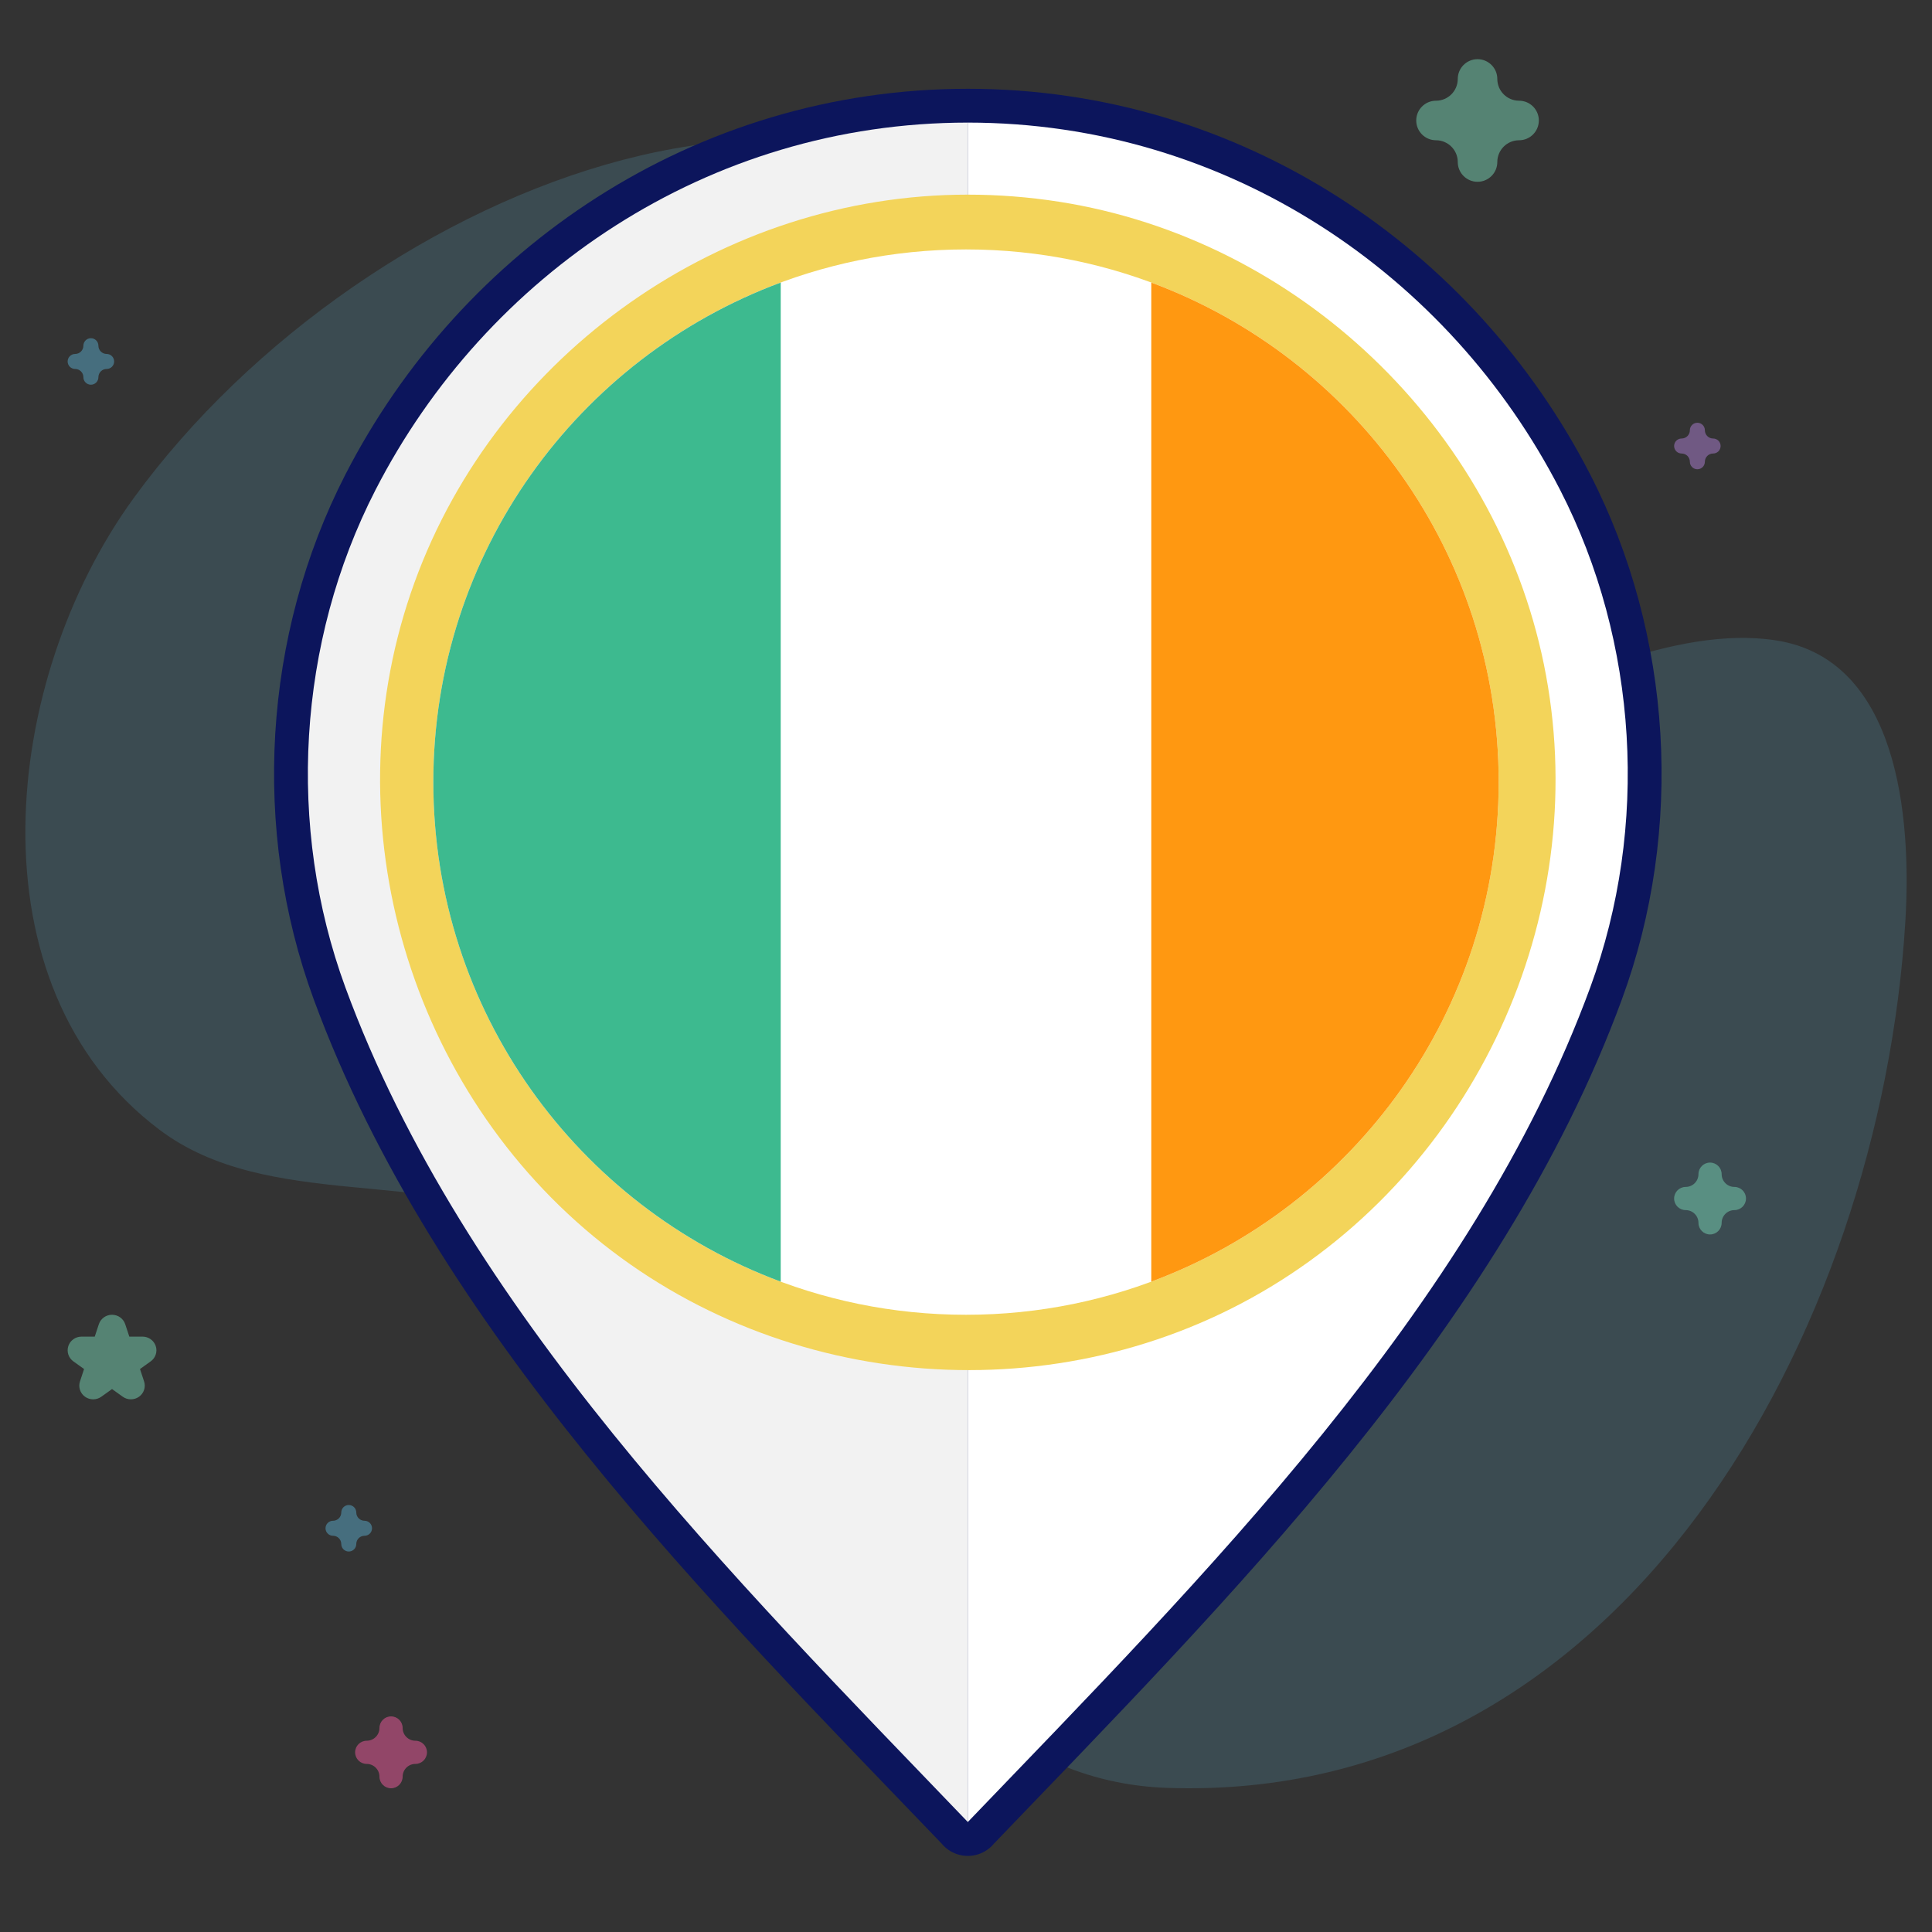
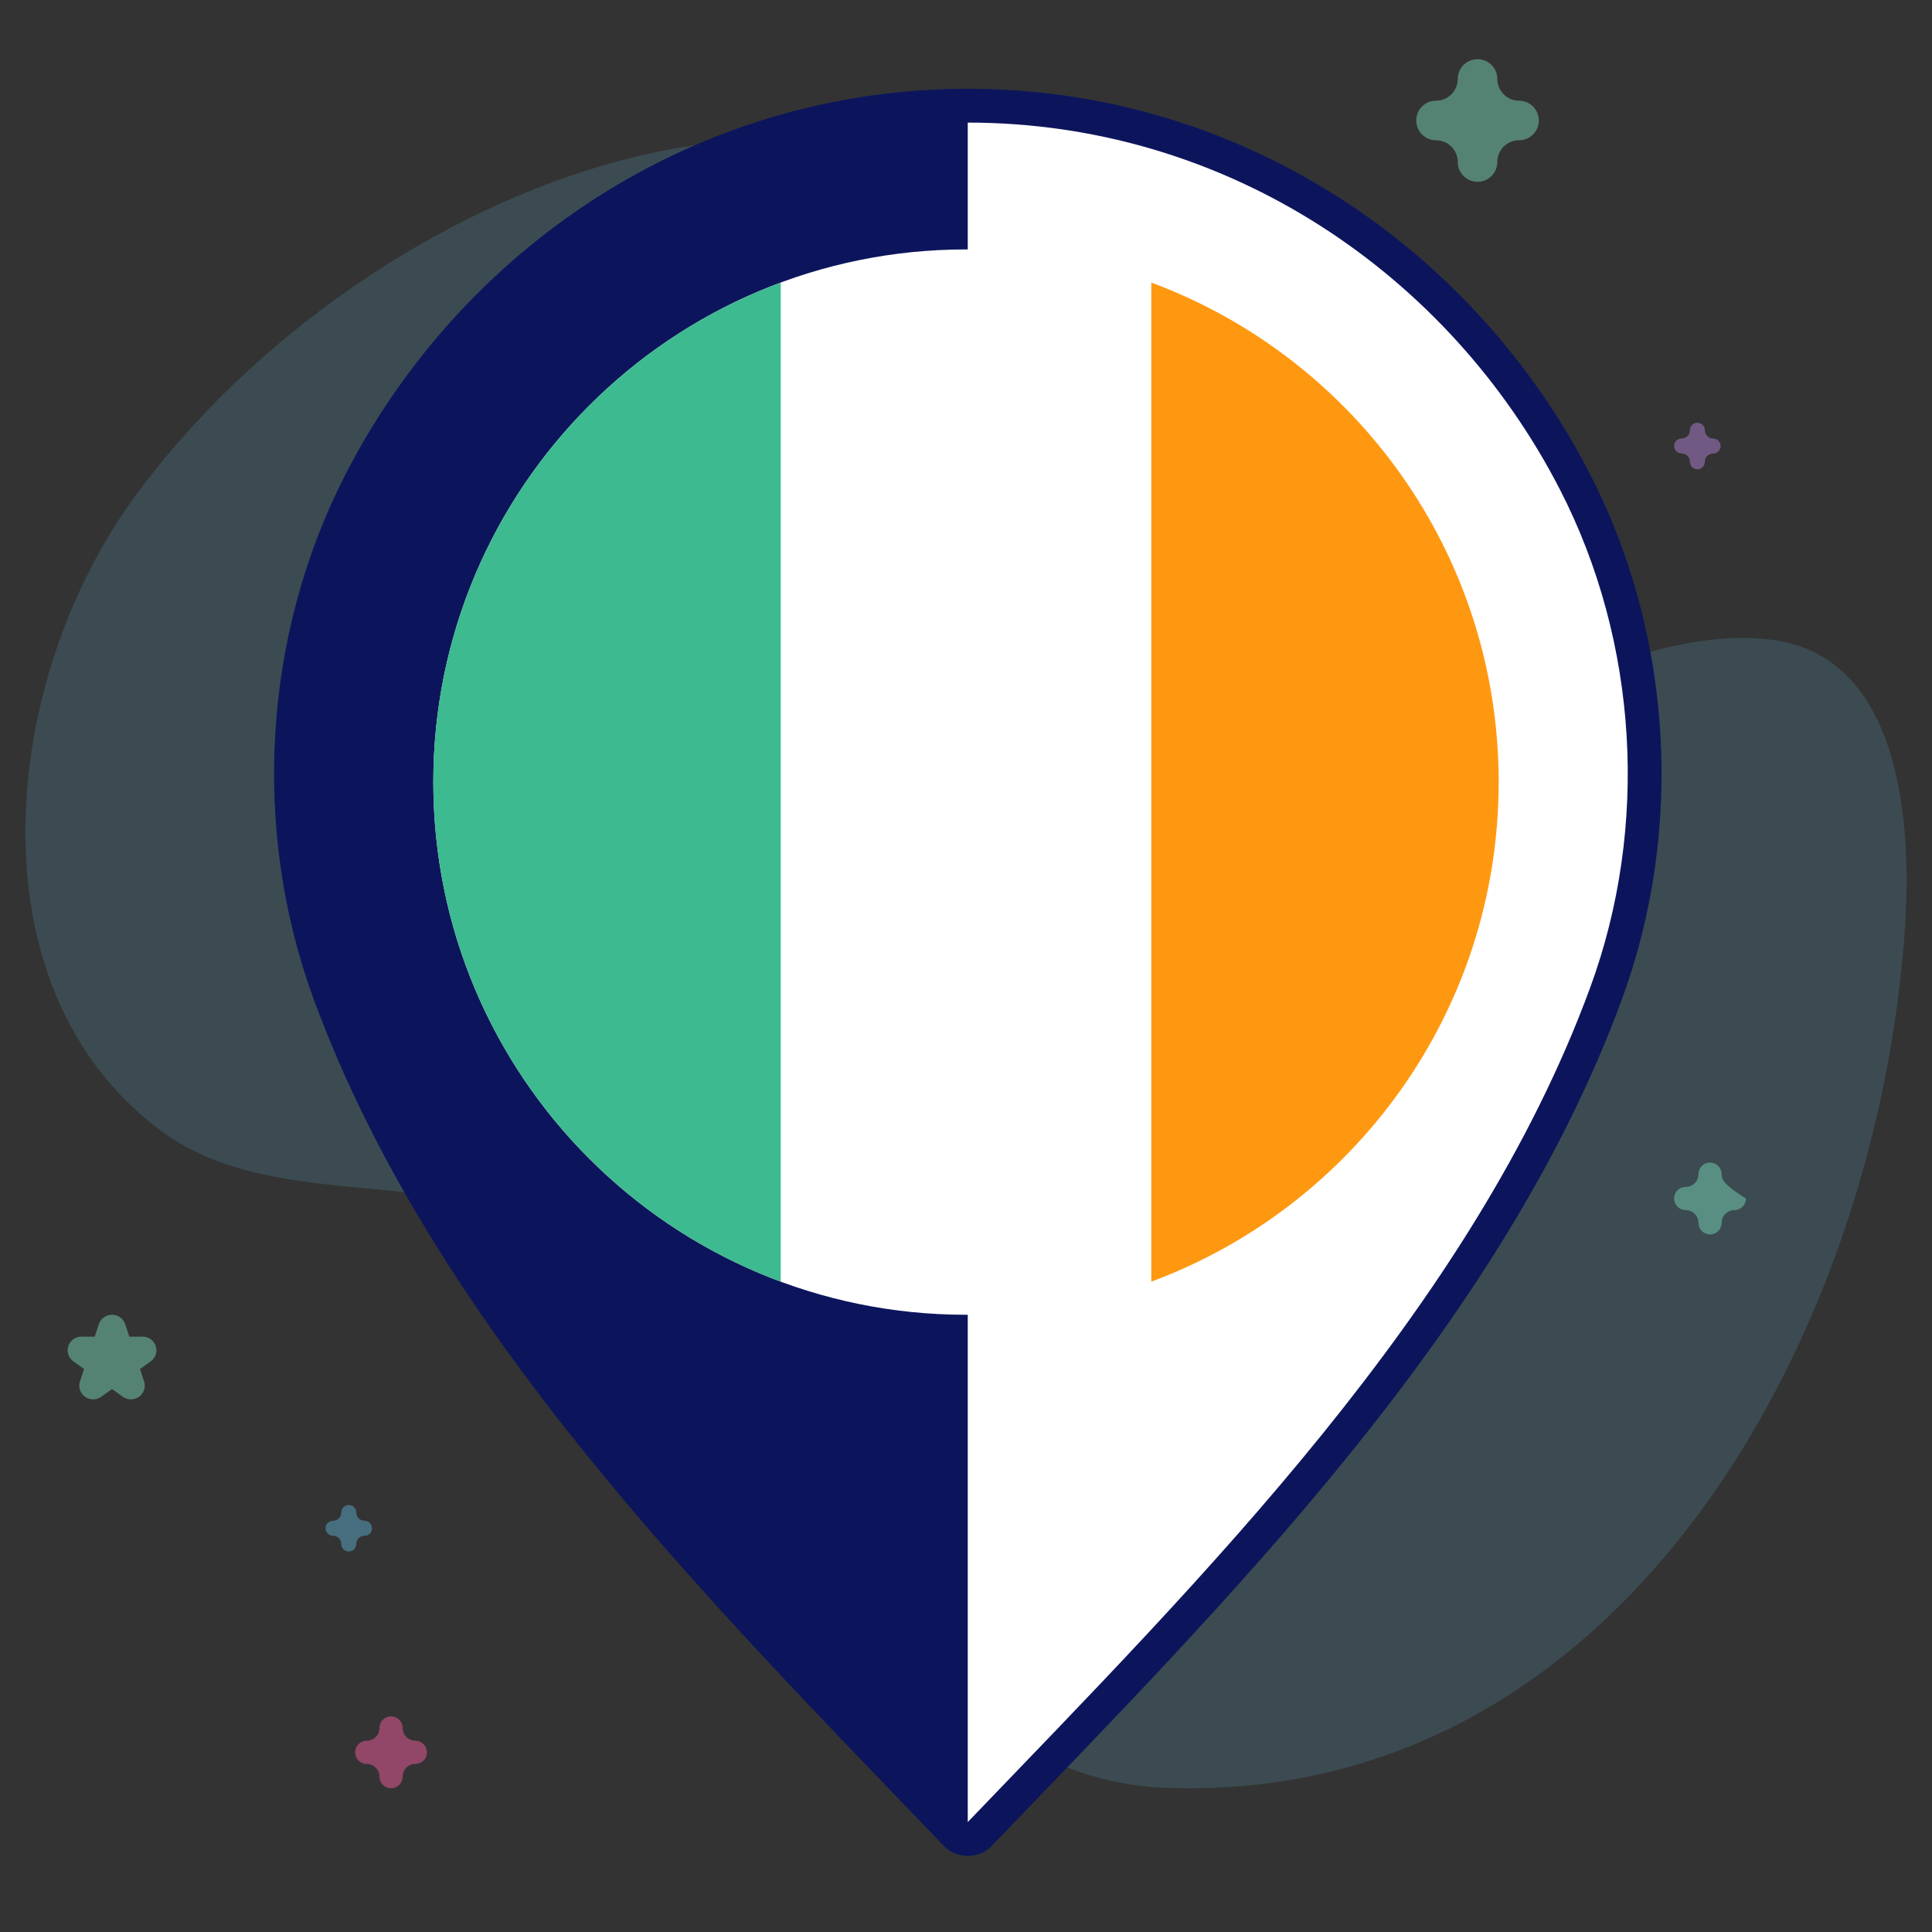
<svg xmlns="http://www.w3.org/2000/svg" width="457" height="457" viewBox="0 0 457 457" fill="none">
  <rect x="0" y="0" width="457" height="457" fill="#333333" stroke="none" />
  <path d="M31.68 117.743C86.657 42.24 209.248 -4.99 258.491 73.264C273.545 97.187 253.049 132.249 269.485 155.147C309.136 210.387 371.97 144.101 420.054 151.47C448.853 155.883 452.233 192.905 450.693 218.036C444.775 314.685 384.372 426.789 275.924 422.902C243.525 421.74 220.913 400.137 204.758 373.645C185.689 342.375 164.211 307.264 130.451 290.505C101.666 276.217 63.375 286.556 37.724 267.236C-7.355 233.283 0.228 160.935 31.68 117.743Z" fill="#5BAACB" fill-opacity="0.2" />
  <path opacity="0.5" d="M22.039 331C22.716 331 23.392 330.794 23.968 330.382L26.5 328.569L29.033 330.382C30.183 331.205 31.74 331.206 32.89 330.382C34.04 329.559 34.522 328.099 34.082 326.767L33.115 323.833L35.647 322.019C36.797 321.196 37.279 319.736 36.839 318.404C36.399 317.071 35.14 316.169 33.719 316.169H30.588L29.62 313.235C29.181 311.902 27.921 311 26.5 311C25.078 311 23.818 311.902 23.379 313.235L22.412 316.169H19.281C17.86 316.169 16.6 317.071 16.161 318.404C15.722 319.736 16.203 321.196 17.352 322.019L19.885 323.833L18.918 326.767C18.479 328.099 18.96 329.559 20.109 330.382C20.686 330.794 21.363 331 22.039 331Z" fill="#78D5B5" />
  <path opacity="0.5" d="M92.5 423C94.014 423 95.242 421.772 95.242 420.258C95.242 418.595 96.595 417.242 98.258 417.242C99.772 417.242 101 416.014 101 414.5C101 412.986 99.772 411.758 98.258 411.758C96.595 411.758 95.242 410.405 95.242 408.742C95.242 407.228 94.014 406 92.5 406C90.986 406 89.758 407.228 89.758 408.742C89.758 410.405 88.405 411.758 86.742 411.758C85.228 411.758 84 412.986 84 414.5C84 416.014 85.228 417.242 86.742 417.242C88.405 417.242 89.758 418.595 89.758 420.258C89.758 421.772 90.985 423 92.5 423Z" fill="#F35A9E" />
  <path opacity="0.5" d="M349.5 43C352.083 43 354.177 40.906 354.177 38.323C354.177 35.485 356.485 33.177 359.323 33.177C361.905 33.177 364 31.083 364 28.5C364 25.917 361.905 23.823 359.323 23.823C356.485 23.823 354.177 21.515 354.177 18.677C354.177 16.095 352.083 14 349.5 14C346.917 14 344.823 16.095 344.823 18.677C344.823 21.515 342.515 23.823 339.677 23.823C337.095 23.823 335 25.917 335 28.5C335 31.083 337.095 33.177 339.677 33.177C342.515 33.177 344.823 35.485 344.823 38.323C344.823 40.906 346.916 43 349.5 43Z" fill="#78D5B5" />
  <path opacity="0.5" d="M82.5 367C83.48 367 84.274 366.206 84.274 365.226C84.274 364.15 85.15 363.274 86.226 363.274C87.206 363.274 88 362.48 88 361.5C88 360.52 87.206 359.726 86.226 359.726C85.15 359.726 84.274 358.85 84.274 357.774C84.274 356.794 83.48 356 82.5 356C81.52 356 80.726 356.794 80.726 357.774C80.726 358.85 79.85 359.726 78.774 359.726C77.794 359.726 77 360.52 77 361.5C77 362.48 77.794 363.274 78.774 363.274C79.85 363.274 80.726 364.15 80.726 365.226C80.726 366.206 81.52 367 82.5 367Z" fill="#5BAACB" />
  <path opacity="0.5" d="M401.5 111C402.48 111 403.274 110.206 403.274 109.226C403.274 108.15 404.15 107.274 405.226 107.274C406.206 107.274 407 106.48 407 105.5C407 104.52 406.206 103.726 405.226 103.726C404.15 103.726 403.274 102.85 403.274 101.774C403.274 100.794 402.48 100 401.5 100C400.52 100 399.726 100.794 399.726 101.774C399.726 102.85 398.85 103.726 397.774 103.726C396.794 103.726 396 104.52 396 105.5C396 106.48 396.794 107.274 397.774 107.274C398.85 107.274 399.726 108.15 399.726 109.226C399.726 110.206 400.52 111 401.5 111Z" fill="#AF81D5" />
-   <path opacity="0.5" d="M21.5 91C22.48 91 23.274 90.206 23.274 89.226C23.274 88.15 24.15 87.274 25.226 87.274C26.206 87.274 27 86.48 27 85.5C27 84.52 26.206 83.726 25.226 83.726C24.15 83.726 23.274 82.85 23.274 81.774C23.274 80.794 22.48 80 21.5 80C20.52 80 19.726 80.794 19.726 81.774C19.726 82.85 18.85 83.726 17.774 83.726C16.794 83.726 16 84.52 16 85.5C16 86.48 16.794 87.274 17.774 87.274C18.85 87.274 19.726 88.15 19.726 89.226C19.726 90.206 20.52 91 21.5 91Z" fill="#5BAACB" />
-   <path opacity="0.5" d="M404.5 292C406.014 292 407.242 290.772 407.242 289.258C407.242 287.595 408.595 286.242 410.258 286.242C411.772 286.242 413 285.014 413 283.5C413 281.986 411.772 280.758 410.258 280.758C408.595 280.758 407.242 279.405 407.242 277.742C407.242 276.228 406.014 275 404.5 275C402.986 275 401.758 276.228 401.758 277.742C401.758 279.405 400.405 280.758 398.742 280.758C397.228 280.758 396 281.986 396 283.5C396 285.014 397.228 286.242 398.742 286.242C400.405 286.242 401.758 287.595 401.758 289.258C401.758 290.772 402.985 292 404.5 292Z" fill="#78D5B5" />
+   <path opacity="0.5" d="M404.5 292C406.014 292 407.242 290.772 407.242 289.258C407.242 287.595 408.595 286.242 410.258 286.242C411.772 286.242 413 285.014 413 283.5C408.595 280.758 407.242 279.405 407.242 277.742C407.242 276.228 406.014 275 404.5 275C402.986 275 401.758 276.228 401.758 277.742C401.758 279.405 400.405 280.758 398.742 280.758C397.228 280.758 396 281.986 396 283.5C396 285.014 397.228 286.242 398.742 286.242C400.405 286.242 401.758 287.595 401.758 289.258C401.758 290.772 402.985 292 404.5 292Z" fill="#78D5B5" />
  <path d="M228.914 29C290.453 29.002 342.918 65.02 369.033 115.881C387.514 151.877 390.119 195.548 376.153 233.59C348.225 309.646 284.405 373.175 228.945 430.967V431C228.94 430.995 228.934 430.989 228.929 430.983C228.924 430.989 228.919 430.995 228.914 431V430.967C173.453 373.175 109.633 309.646 81.707 233.59C67.739 195.548 70.344 151.877 88.826 115.881C114.936 65.029 167.387 29.015 228.914 29Z" fill="#0C155C" />
  <path d="M228.914 29L228.914 21L228.912 21L228.914 29ZM369.033 115.881L376.149 112.227L376.149 112.227L369.033 115.881ZM376.153 233.59L383.663 236.347L383.663 236.347L376.153 233.59ZM228.945 430.967L223.173 425.428C221.743 426.917 220.945 428.902 220.945 430.967H228.945ZM228.945 431L223.173 436.539C225.434 438.895 228.9 439.641 231.93 438.422C234.96 437.204 236.945 434.266 236.945 431H228.945ZM228.929 430.983L234.701 425.444C233.193 423.872 231.108 422.983 228.929 422.983C226.75 422.983 224.666 423.872 223.157 425.444L228.929 430.983ZM228.914 431H220.914C220.914 434.266 222.899 437.204 225.928 438.422C228.958 439.641 232.425 438.895 234.686 436.539L228.914 431ZM228.914 430.967H236.914C236.914 428.902 236.115 426.917 234.686 425.428L228.914 430.967ZM81.707 233.59L74.197 236.347L74.197 236.347L81.707 233.59ZM88.826 115.881L81.709 112.227L81.709 112.227L88.826 115.881ZM228.914 29L228.913 37C287.211 37.002 337.057 71.119 361.916 119.535L369.033 115.881L376.149 112.227C348.78 58.921 293.696 21.003 228.914 21L228.914 29ZM369.033 115.881L361.916 119.535C379.371 153.532 381.843 194.878 368.643 230.833L376.153 233.59L383.663 236.347C398.395 196.219 395.658 150.222 376.149 112.227L369.033 115.881ZM376.153 233.59L368.643 230.832C341.42 304.97 279.051 367.2 223.173 425.428L228.945 430.967L234.717 436.506C289.759 379.15 355.031 314.322 383.663 236.347L376.153 233.59ZM228.945 430.967H220.945V431H228.945H236.945V430.967H228.945ZM228.945 431L234.717 425.461C234.742 425.487 234.762 425.508 234.773 425.52C234.779 425.526 234.784 425.531 234.786 425.534C234.788 425.536 234.79 425.538 234.789 425.537C234.789 425.537 234.786 425.533 234.782 425.53C234.778 425.526 234.773 425.519 234.765 425.512C234.751 425.497 234.729 425.473 234.701 425.444L228.929 430.983L223.157 436.523C223.132 436.497 223.112 436.476 223.101 436.463C223.095 436.457 223.09 436.452 223.088 436.45C223.086 436.447 223.084 436.445 223.085 436.446C223.085 436.447 223.088 436.45 223.092 436.454C223.096 436.458 223.101 436.464 223.109 436.472C223.123 436.487 223.145 436.51 223.173 436.539L228.945 431ZM228.929 430.983L223.157 425.444C223.129 425.473 223.107 425.497 223.093 425.512C223.086 425.519 223.08 425.526 223.076 425.53C223.073 425.533 223.07 425.537 223.069 425.537C223.068 425.538 223.07 425.536 223.072 425.534C223.075 425.531 223.079 425.526 223.085 425.52C223.097 425.508 223.116 425.487 223.141 425.461L228.914 431L234.686 436.539C234.713 436.51 234.736 436.487 234.75 436.472C234.757 436.464 234.763 436.458 234.767 436.454C234.77 436.45 234.773 436.447 234.773 436.446C234.775 436.445 234.773 436.447 234.77 436.45C234.768 436.452 234.763 436.457 234.758 436.463C234.746 436.476 234.726 436.497 234.701 436.523L228.929 430.983ZM228.914 431H236.914V430.967H228.914H220.914V431H228.914ZM228.914 430.967L234.686 425.428C178.807 367.2 116.439 304.97 89.216 230.832L81.707 233.59L74.197 236.347C102.828 314.322 168.099 379.149 223.141 436.506L228.914 430.967ZM81.707 233.59L89.216 230.833C76.015 194.878 78.487 153.532 95.942 119.535L88.826 115.881L81.709 112.227C62.201 150.222 59.464 196.219 74.197 236.347L81.707 233.59ZM88.826 115.881L95.942 119.535C120.797 71.127 170.631 37.014 228.915 37L228.914 29L228.912 21C164.144 21.015 109.074 58.93 81.709 112.227L88.826 115.881Z" fill="#0C155C" />
  <path d="M369.033 115.881C342.918 65.02 290.453 29.002 228.914 29V108.559C272.472 108.562 307.895 142.848 307.896 186.408C307.896 229.439 272.178 266.532 228.914 266.534V431C284.381 373.199 348.22 309.66 376.153 233.59C390.12 195.548 387.514 151.877 369.033 115.881Z" fill="white" />
-   <path d="M81.706 233.59C109.638 309.66 173.477 373.199 228.945 431V266.534C185.68 266.532 149.962 229.438 149.963 186.408C149.964 142.849 185.386 108.562 228.945 108.559V29C167.405 29.002 114.94 65.02 88.826 115.881C70.344 151.877 67.739 195.548 81.706 233.59Z" fill="#F2F2F2" />
  <path d="M228.929 310.693C298.31 310.693 354.554 254.449 354.554 185.068C354.554 115.688 298.31 59.443 228.929 59.443C159.548 59.443 103.304 115.688 103.304 185.068C103.304 254.449 159.548 310.693 228.929 310.693Z" fill="white" />
-   <path d="M228.873 46.041C170.971 46.041 117.811 83.378 98.058 137.753C78.159 192.535 95.591 255.397 140.436 292.484C185.375 329.651 250.647 334.588 300.59 304.377C350.547 274.157 376.93 214.335 365.186 157.103C353.681 101.052 307.066 56.573 250.499 47.718C243.345 46.599 236.106 46.041 228.873 46.041ZM340.885 235.639C317.141 288.252 257.868 317.925 201.536 305.046C158.183 295.137 122.719 261.263 110.632 218.526C98.267 174.825 111.675 126.816 144.721 95.708C180.472 62.05 234.364 52.861 279.235 73.096C332.805 97.253 362.439 158.006 348.055 215.088C346.278 222.136 343.852 229.008 340.885 235.639C342.095 232.934 339.245 239.272 340.885 235.639Z" fill="#F3D45A" />
  <path d="M228.5 311C298.088 311 354.5 254.588 354.5 185C354.5 115.412 298.088 59 228.5 59C158.912 59 102.5 115.412 102.5 185C102.5 254.588 158.912 311 228.5 311Z" fill="white" />
  <path d="M354.5 185C354.5 130.825 320.307 84.64 272.326 66.838V303.164C320.307 285.36 354.5 239.176 354.5 185Z" fill="#FF9811" />
  <path d="M102.5 185C102.5 239.176 136.693 285.36 184.674 303.164V66.838C136.693 84.64 102.5 130.825 102.5 185Z" fill="#3DBA8F" />
</svg>